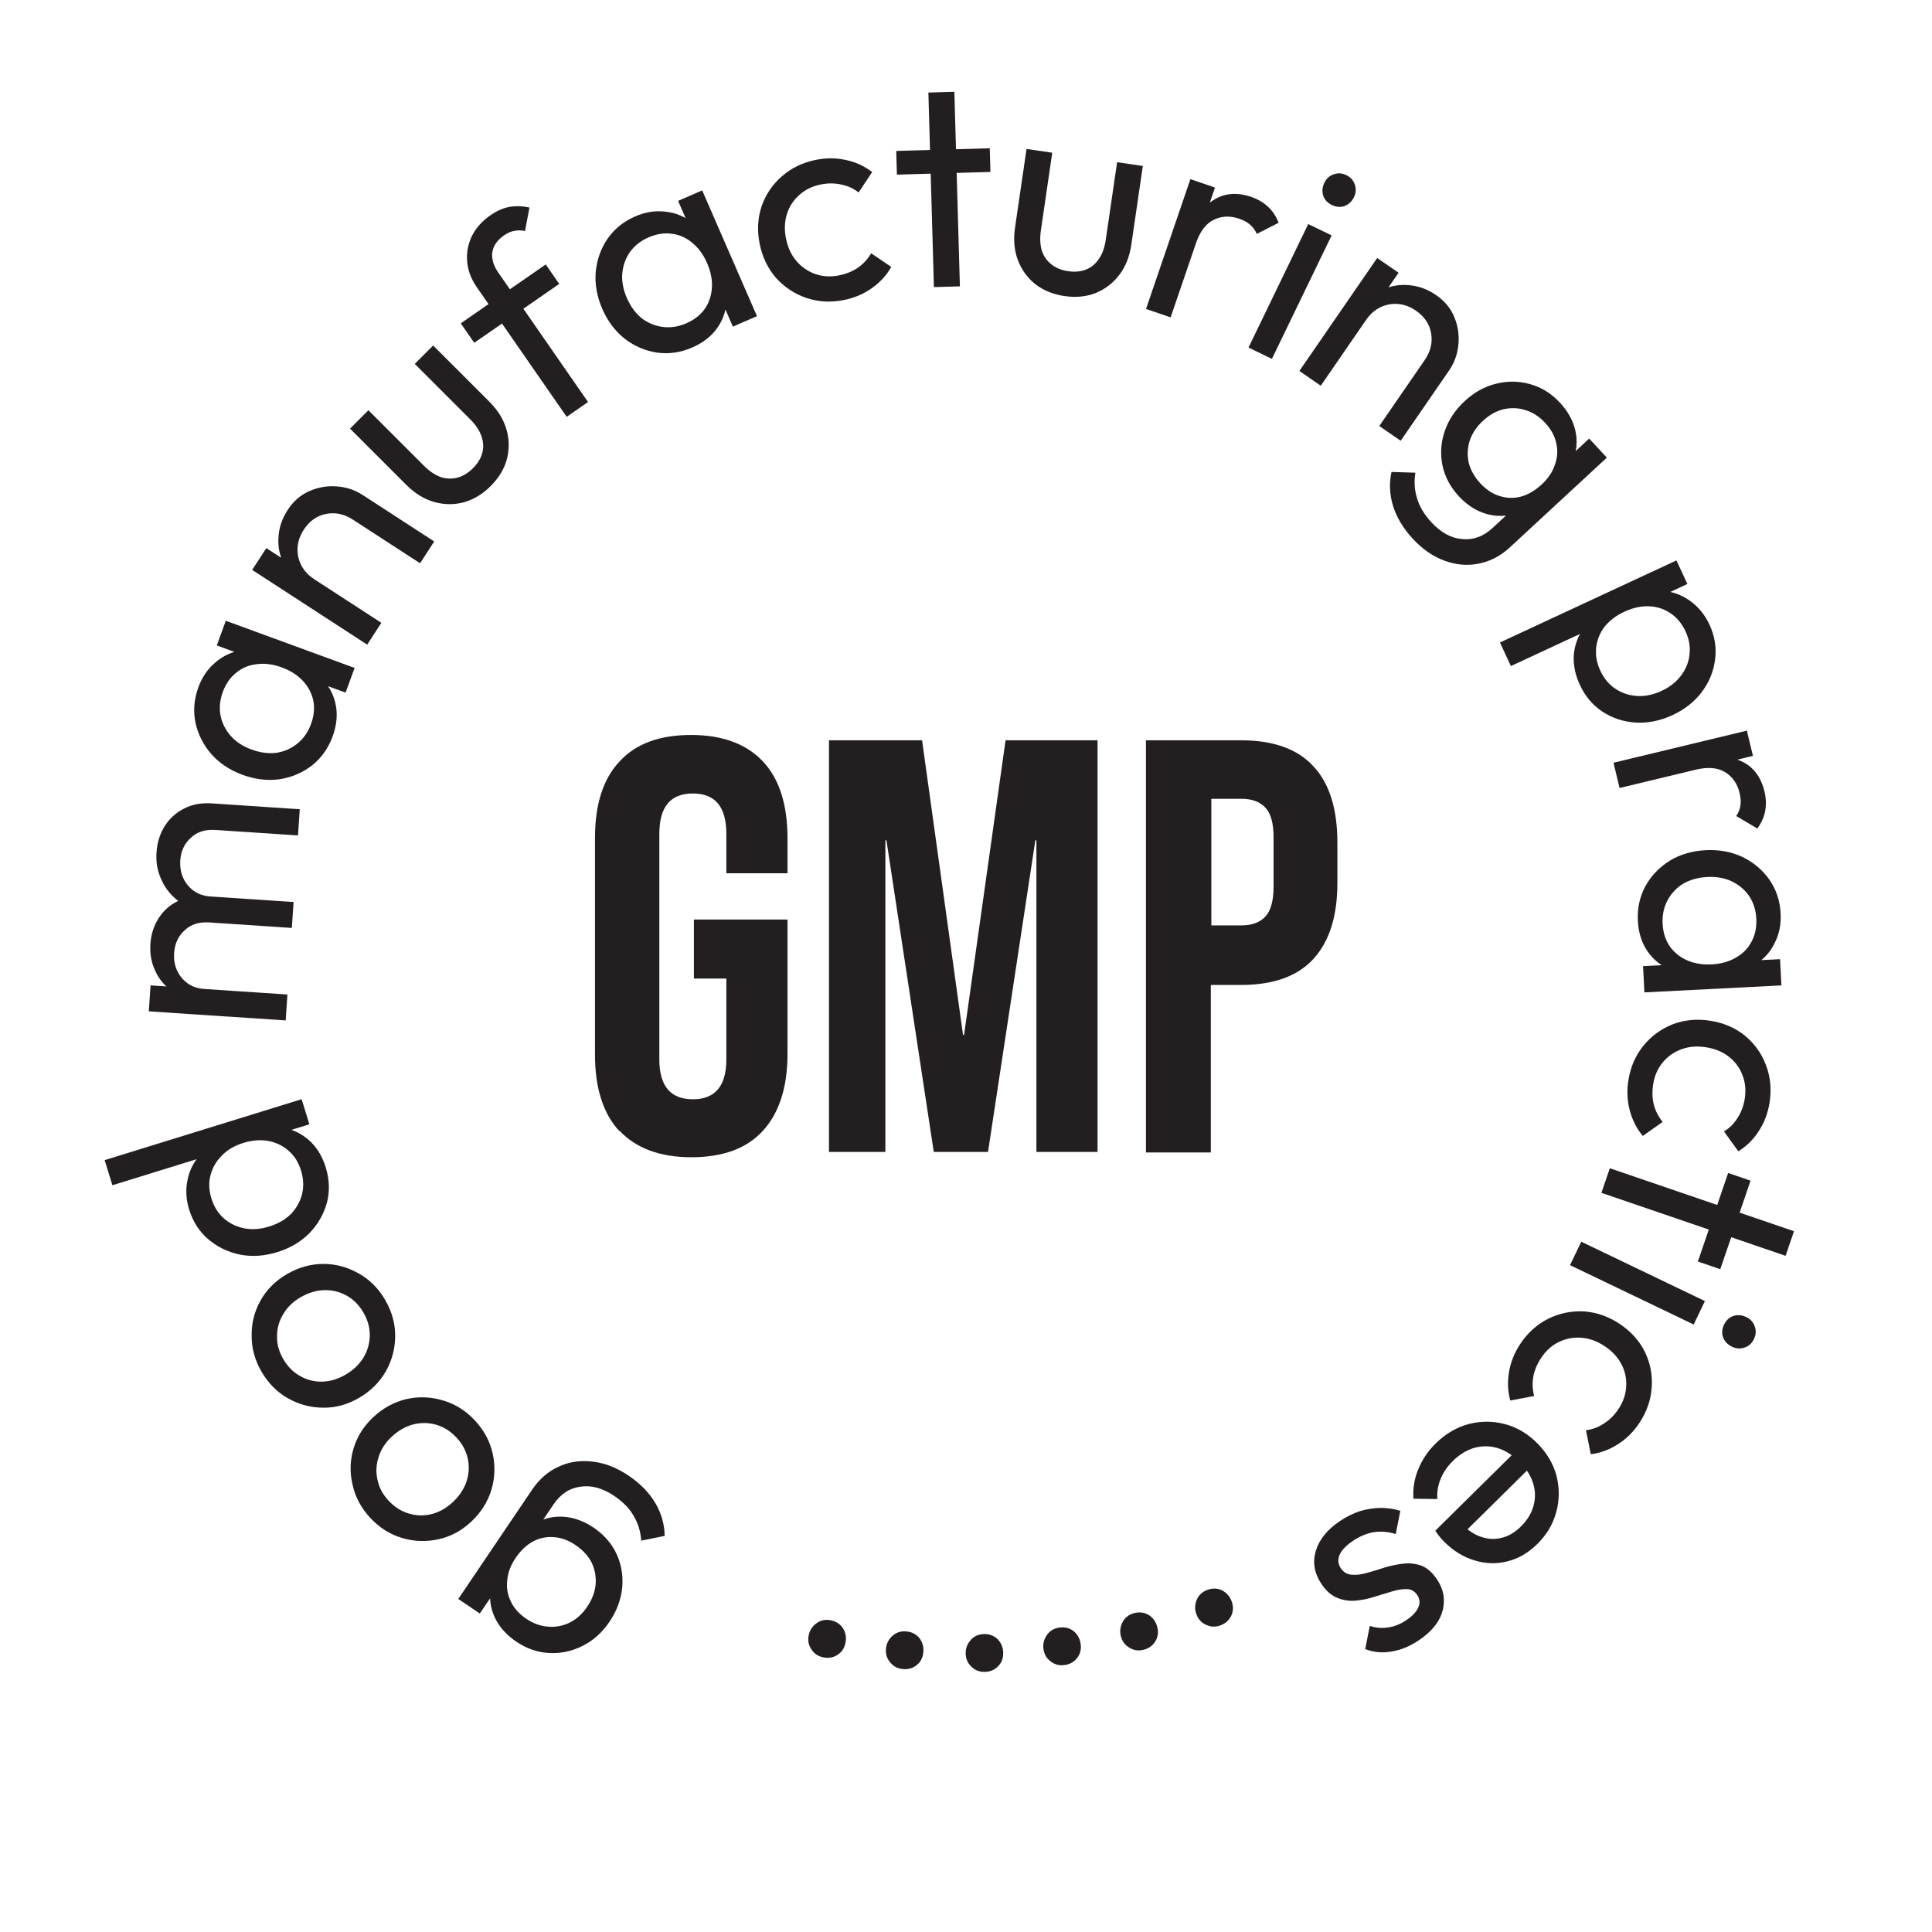
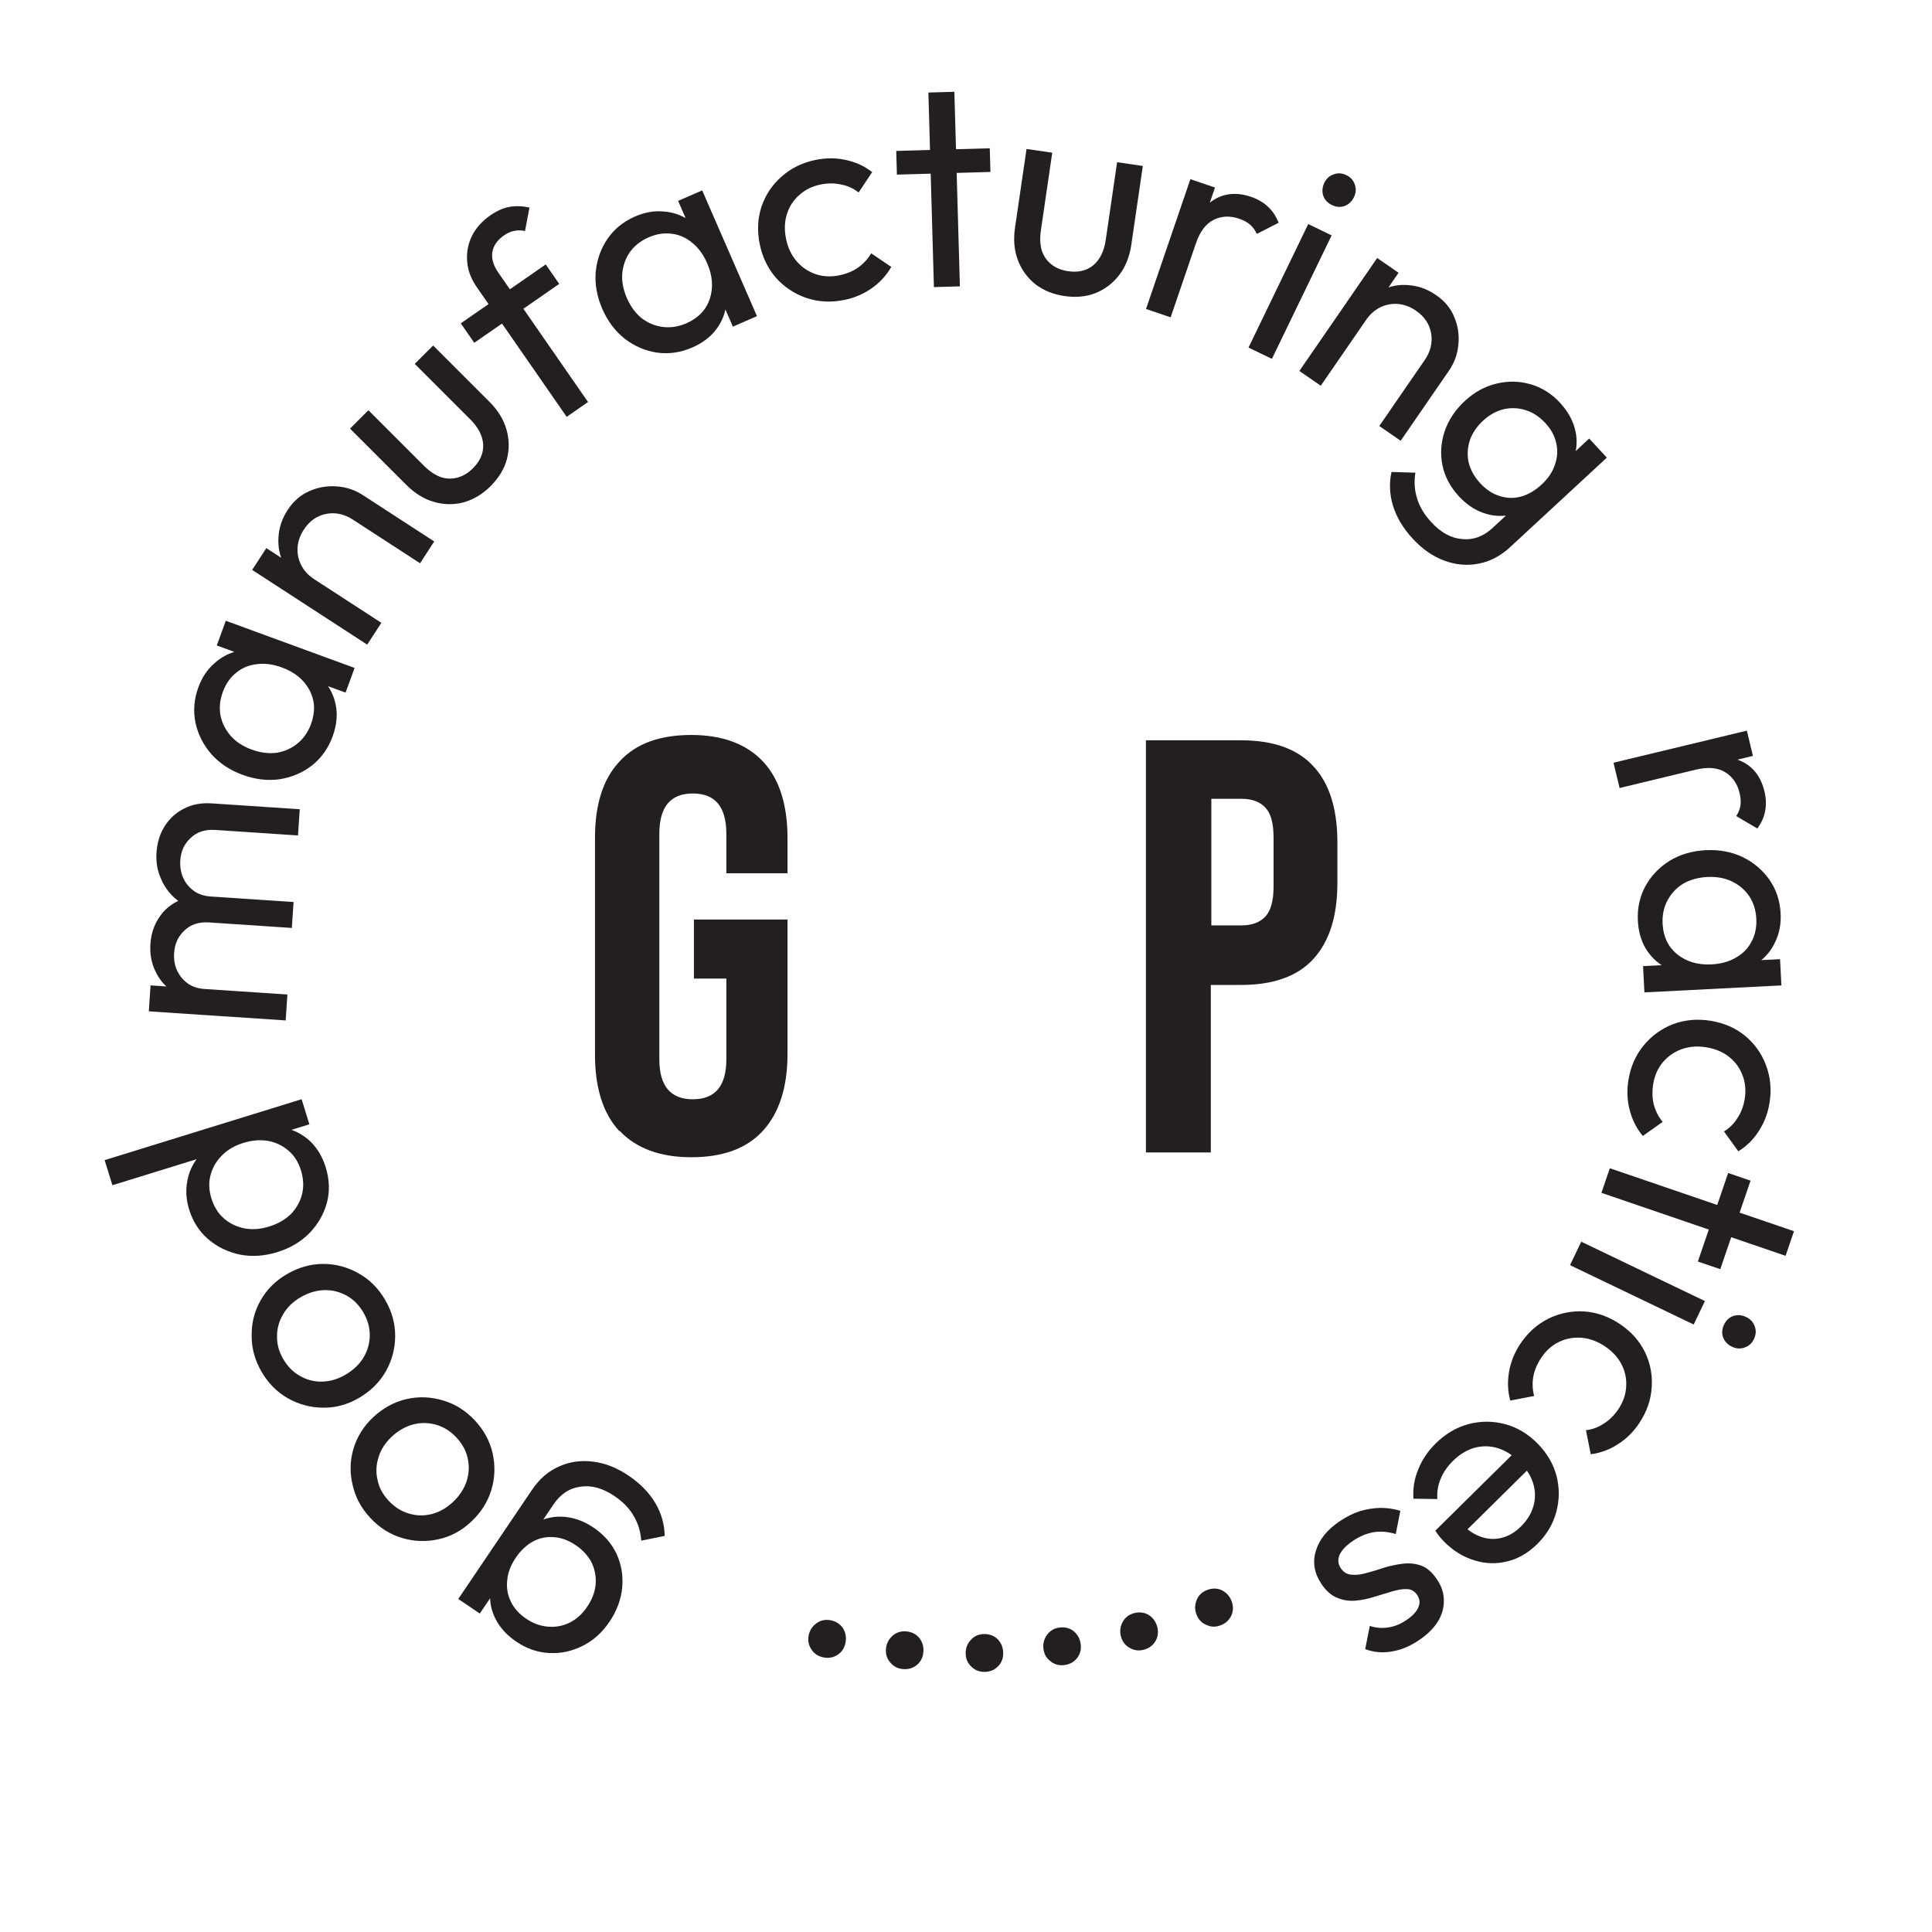
<svg xmlns="http://www.w3.org/2000/svg" fill="none" viewBox="0 0 183 183" height="183" width="183">
  <path fill="#231F20" d="M58.675 107.146C57.113 105.484 56.357 103.015 56.357 99.892V79.39C56.357 76.216 57.113 73.798 58.675 72.136C60.236 70.423 62.503 69.617 65.475 69.617C68.447 69.617 70.714 70.474 72.275 72.136C73.837 73.798 74.593 76.267 74.593 79.39V82.715H68.8V78.987C68.8 76.418 67.742 75.159 65.626 75.159C63.51 75.159 62.453 76.418 62.453 78.987V100.346C62.453 102.864 63.51 104.124 65.626 104.124C67.742 104.124 68.8 102.864 68.8 100.346V92.689H65.727V87.097H74.593V99.842C74.593 103.015 73.787 105.433 72.275 107.096C70.714 108.808 68.447 109.614 65.475 109.614C62.503 109.614 60.236 108.758 58.675 107.096V107.146Z" />
-   <path fill="#231F20" d="M78.574 70.122H87.339L91.218 98.029H91.318L95.247 70.122H103.962V109.111H98.169V79.592H98.068L93.585 109.111H88.447L83.964 79.592H83.863V109.111H78.523V70.122H78.574Z" />
  <path fill="#231F20" d="M108.543 70.122H117.56C120.583 70.122 122.9 70.927 124.411 72.59C125.922 74.202 126.678 76.62 126.678 79.793V83.622C126.678 86.795 125.922 89.163 124.411 90.825C122.9 92.488 120.583 93.294 117.56 93.294H114.689V109.162H108.543V70.172V70.122ZM117.61 87.652C118.618 87.652 119.373 87.35 119.877 86.795C120.381 86.241 120.633 85.284 120.633 83.975V79.34C120.633 77.98 120.381 77.073 119.877 76.519C119.373 75.965 118.618 75.663 117.61 75.663H114.739V87.652H117.61Z" />
  <path fill="#231F20" d="M59.548 139.779C60.651 140.525 61.495 141.392 62.081 142.382C62.652 143.361 62.944 144.395 62.958 145.483L60.739 145.932C60.679 145.077 60.444 144.301 60.033 143.606C59.633 142.895 59.017 142.259 58.186 141.698C57.083 140.953 56.015 140.661 54.982 140.821C53.944 140.956 53.094 141.515 52.431 142.497L50.624 145.172L48.623 147.352L47.362 150L45.448 152.833L43.408 151.455L50.391 141.119C51.085 140.092 51.934 139.356 52.938 138.912C53.927 138.458 55 138.303 56.157 138.446C57.3 138.58 58.43 139.024 59.548 139.779ZM56.225 144.698C57.208 145.361 57.933 146.193 58.403 147.192C58.857 148.181 59.035 149.237 58.937 150.359C58.829 151.496 58.428 152.579 57.734 153.606C57.04 154.634 56.196 155.395 55.201 155.889C54.197 156.399 53.151 156.628 52.064 156.576C50.951 156.529 49.904 156.173 48.922 155.51C48.076 154.938 47.44 154.267 47.015 153.495C46.59 152.724 46.392 151.908 46.423 151.049C46.428 150.194 46.686 149.356 47.197 148.535L49.126 145.679C49.702 144.924 50.391 144.377 51.192 144.038C51.968 143.703 52.793 143.59 53.667 143.696C54.542 143.803 55.394 144.137 56.225 144.698ZM54.516 146.349C53.851 145.9 53.172 145.65 52.48 145.601C51.772 145.541 51.109 145.676 50.49 146.006C49.86 146.351 49.311 146.871 48.841 147.566C48.372 148.261 48.107 148.963 48.047 149.67C47.962 150.383 48.072 151.051 48.376 151.675C48.671 152.314 49.158 152.863 49.838 153.323C50.518 153.782 51.217 154.034 51.935 154.079C52.643 154.139 53.326 154.007 53.986 153.682C54.62 153.362 55.167 152.862 55.626 152.182C56.085 151.502 56.35 150.801 56.42 150.078C56.475 149.345 56.348 148.654 56.038 148.005C55.703 147.36 55.196 146.808 54.516 146.349Z" />
  <path fill="#231F20" d="M44.973 134.537C45.844 135.47 46.408 136.515 46.665 137.673C46.922 138.83 46.883 139.977 46.547 141.113C46.198 142.263 45.557 143.273 44.624 144.144C43.705 145.003 42.673 145.554 41.529 145.799C40.372 146.056 39.225 146.017 38.089 145.681C36.952 145.346 35.948 144.711 35.077 143.779C34.218 142.859 33.66 141.821 33.403 140.663C33.12 139.506 33.146 138.358 33.482 137.221C33.818 136.085 34.445 135.087 35.365 134.228C36.298 133.357 37.349 132.786 38.52 132.517C39.677 132.26 40.83 132.306 41.979 132.655C43.116 132.99 44.114 133.618 44.973 134.537ZM43.233 136.162C42.673 135.562 42.035 135.159 41.32 134.954C40.605 134.749 39.882 134.737 39.154 134.919C38.412 135.113 37.727 135.502 37.101 136.087C36.488 136.66 36.072 137.31 35.854 138.038C35.623 138.753 35.592 139.468 35.761 140.183C35.904 140.897 36.256 141.555 36.816 142.154C37.376 142.754 38.014 143.157 38.729 143.362C39.431 143.579 40.147 143.597 40.876 143.416C41.604 143.234 42.275 142.857 42.888 142.285C43.515 141.7 43.95 141.044 44.194 140.317C44.425 139.602 44.463 138.881 44.307 138.153C44.151 137.425 43.793 136.761 43.233 136.162Z" />
  <path fill="#231F20" d="M36.475 123.117C37.118 124.22 37.437 125.364 37.431 126.549C37.426 127.734 37.134 128.844 36.555 129.878C35.96 130.922 35.111 131.765 34.008 132.408C32.922 133.042 31.793 133.351 30.624 133.337C29.439 133.331 28.329 133.039 27.294 132.46C26.26 131.881 25.422 131.041 24.778 129.938C24.145 128.851 23.83 127.715 23.836 126.53C23.816 125.338 24.096 124.225 24.675 123.19C25.254 122.156 26.087 121.322 27.174 120.688C28.276 120.045 29.428 119.722 30.629 119.718C31.815 119.723 32.929 120.023 33.972 120.618C35.007 121.197 35.841 122.03 36.475 123.117ZM34.419 124.316C34.005 123.607 33.473 123.073 32.82 122.715C32.168 122.356 31.466 122.185 30.716 122.201C29.949 122.226 29.196 122.454 28.455 122.886C27.731 123.308 27.181 123.85 26.807 124.512C26.424 125.158 26.235 125.848 26.242 126.583C26.223 127.311 26.421 128.03 26.834 128.739C27.247 129.448 27.78 129.982 28.433 130.34C29.069 130.708 29.763 130.884 30.514 130.868C31.265 130.852 32.002 130.633 32.727 130.21C33.467 129.779 34.037 129.235 34.436 128.58C34.819 127.935 35.016 127.24 35.025 126.495C35.034 125.751 34.832 125.025 34.419 124.316Z" />
  <path fill="#231F20" d="M30.852 110.569C31.208 111.719 31.247 112.833 30.97 113.911C30.675 114.995 30.123 115.958 29.315 116.799C28.501 117.624 27.484 118.225 26.265 118.602C25.045 118.979 23.867 119.057 22.73 118.837C21.587 118.598 20.588 118.115 19.733 117.387C18.878 116.659 18.273 115.72 17.917 114.571C17.631 113.647 17.573 112.749 17.742 111.876C17.893 111.008 18.247 110.24 18.804 109.572C19.338 108.891 20.05 108.385 20.94 108.052L24.676 106.896C25.581 106.674 26.452 106.681 27.289 106.918C28.126 107.156 28.86 107.587 29.493 108.212C30.108 108.843 30.561 109.628 30.852 110.569ZM28.509 110.864C28.267 110.08 27.874 109.457 27.33 108.996C26.781 108.516 26.142 108.208 25.412 108.071C24.665 107.94 23.882 108.001 23.064 108.254C22.21 108.518 21.523 108.921 21.004 109.464C20.479 109.989 20.126 110.604 19.943 111.31C19.755 111.998 19.782 112.734 20.025 113.518C20.267 114.301 20.663 114.933 21.212 115.412C21.761 115.891 22.412 116.205 23.164 116.354C23.894 116.491 24.668 116.433 25.487 116.18C26.323 115.921 27.012 115.527 27.555 114.996C28.074 114.454 28.425 113.83 28.607 113.124C28.785 112.401 28.752 111.648 28.509 110.864ZM28.57 104.117L29.305 106.495L25.96 107.53L22.792 108.023L19.924 109.397L10.648 112.267L9.912 109.889L28.57 104.117Z" />
  <path fill="#231F20" d="M27.06 96.656L14.096 95.793L14.26 93.337L27.224 94.2L27.06 96.656ZM27.644 87.895L19.811 87.374C18.846 87.309 18.071 87.559 17.485 88.124C16.883 88.668 16.552 89.386 16.492 90.278C16.452 90.878 16.544 91.424 16.767 91.914C16.99 92.404 17.32 92.809 17.755 93.131C18.191 93.452 18.727 93.634 19.364 93.677L18.805 94.654C17.823 94.588 16.981 94.322 16.281 93.855C15.583 93.37 15.058 92.741 14.707 91.968C14.338 91.195 14.185 90.344 14.247 89.416C14.307 88.506 14.562 87.7 15.011 86.999C15.461 86.28 16.064 85.735 16.819 85.365C17.576 84.977 18.455 84.816 19.456 84.883L27.807 85.439L27.644 87.895ZM28.227 79.134L20.394 78.613C19.43 78.549 18.655 78.799 18.069 79.363C17.466 79.907 17.136 80.616 17.077 81.49C17.037 82.09 17.128 82.644 17.351 83.153C17.574 83.643 17.903 84.048 18.338 84.37C18.774 84.691 19.31 84.873 19.947 84.916L19.363 86.275C18.366 86.154 17.528 85.833 16.85 85.312C16.155 84.773 15.633 84.107 15.284 83.317C14.916 82.525 14.762 81.674 14.823 80.764C14.886 79.818 15.143 78.985 15.592 78.266C16.042 77.546 16.646 76.993 17.403 76.604C18.161 76.198 19.049 76.029 20.068 76.097L28.393 76.651L28.227 79.134Z" />
  <path fill="#231F20" d="M31.504 69.757C31.097 70.87 30.453 71.78 29.573 72.487C28.675 73.188 27.65 73.628 26.497 73.808C25.35 73.97 24.177 73.832 22.978 73.393C21.779 72.954 20.795 72.303 20.024 71.438C19.259 70.556 18.758 69.566 18.518 68.469C18.286 67.354 18.376 66.232 18.79 65.102C19.128 64.177 19.626 63.427 20.284 62.852C20.93 62.254 21.677 61.858 22.525 61.663C23.356 61.462 24.226 61.499 25.135 61.774L28.808 63.119C29.663 63.49 30.351 64.024 30.873 64.72C31.401 65.399 31.727 66.178 31.851 67.059C31.965 67.916 31.849 68.815 31.504 69.757ZM29.462 68.573C29.882 67.425 29.835 66.359 29.322 65.375C28.791 64.385 27.918 63.667 26.702 63.222C25.863 62.915 25.076 62.811 24.34 62.91C23.594 62.987 22.943 63.253 22.387 63.71C21.814 64.161 21.387 64.771 21.105 65.542C20.823 66.312 20.752 67.063 20.892 67.794C21.038 68.508 21.366 69.152 21.874 69.727C22.371 70.278 23.022 70.701 23.827 70.995C24.649 71.296 25.436 71.4 26.189 71.306C26.931 71.19 27.591 70.898 28.17 70.43C28.749 69.962 29.18 69.343 29.462 68.573ZM32.733 65.605L29.446 64.401L26.626 62.873L23.512 62.229L20.533 61.138L21.389 58.8L33.589 63.267L32.733 65.605Z" />
  <path fill="#231F20" d="M39.788 53.352L33.434 49.225C32.609 48.688 31.759 48.506 30.886 48.678C30.013 48.851 29.309 49.35 28.772 50.175C28.415 50.726 28.219 51.295 28.186 51.882C28.152 52.469 28.27 53.024 28.539 53.547C28.808 54.07 29.218 54.51 29.769 54.867L28.736 55.403C27.91 54.867 27.295 54.206 26.891 53.422C26.487 52.638 26.316 51.798 26.376 50.902C26.421 49.996 26.711 49.13 27.248 48.304C27.784 47.479 28.463 46.886 29.283 46.528C30.113 46.154 30.984 46.002 31.895 46.072C32.791 46.132 33.614 46.405 34.363 46.892L41.129 51.288L39.788 53.352ZM34.781 61.06L23.886 53.981L25.227 51.917L36.122 58.995L34.781 61.06Z" />
  <path fill="#231F20" d="M46.464 46.051C45.716 46.8 44.871 47.309 43.93 47.58C42.989 47.825 42.048 47.812 41.106 47.542C40.165 47.271 39.294 46.736 38.495 45.937L33.156 40.599L34.896 38.858L40.158 44.118C40.661 44.621 41.183 44.976 41.725 45.182C42.266 45.362 42.801 45.382 43.33 45.24C43.859 45.098 44.349 44.801 44.8 44.35C45.483 43.666 45.806 42.918 45.767 42.106C45.715 41.281 45.309 40.488 44.548 39.727L39.286 34.467L41.026 32.726L46.366 38.063C47.165 38.863 47.7 39.733 47.971 40.674C48.242 41.615 48.255 42.557 48.011 43.498C47.766 44.414 47.25 45.265 46.464 46.051Z" />
  <path fill="#231F20" d="M53.676 39.482L45.167 27.208C44.617 26.414 44.311 25.605 44.251 24.781C44.18 23.943 44.325 23.144 44.685 22.383C45.061 21.613 45.653 20.947 46.462 20.386C47.077 19.96 47.681 19.696 48.276 19.594C48.872 19.492 49.497 19.514 50.152 19.659L49.729 21.882C49.389 21.807 49.063 21.801 48.75 21.862C48.427 21.908 48.093 22.051 47.749 22.29C47.104 22.736 46.732 23.272 46.632 23.896C46.547 24.509 46.733 25.146 47.19 25.805L55.699 38.08L53.676 39.482ZM44.921 32.471L43.644 30.627L51.691 25.048L52.969 26.892L44.921 32.471Z" />
  <path fill="#231F20" d="M65.567 32.916C64.48 33.39 63.377 33.552 62.258 33.403C61.131 33.237 60.105 32.799 59.179 32.089C58.27 31.371 57.56 30.427 57.05 29.257C56.541 28.087 56.332 26.924 56.426 25.77C56.536 24.608 56.906 23.561 57.535 22.631C58.181 21.693 59.055 20.984 60.159 20.503C61.062 20.11 61.948 19.953 62.818 20.031C63.697 20.086 64.499 20.353 65.225 20.832C65.944 21.295 66.518 21.95 66.947 22.797L68.509 26.384C68.83 27.258 68.919 28.124 68.776 28.982C68.649 29.833 68.31 30.607 67.759 31.305C67.217 31.979 66.486 32.516 65.567 32.916ZM65.014 30.621C66.134 30.133 66.873 29.364 67.231 28.313C67.581 27.245 67.498 26.118 66.981 24.931C66.624 24.112 66.156 23.47 65.576 23.007C65.005 22.519 64.363 22.232 63.649 22.145C62.928 22.042 62.191 22.154 61.438 22.482C60.686 22.81 60.094 23.277 59.662 23.883C59.246 24.481 59.006 25.163 58.941 25.927C58.886 26.667 59.029 27.43 59.371 28.216C59.721 29.018 60.189 29.66 60.777 30.14C61.373 30.596 62.04 30.872 62.779 30.968C63.517 31.064 64.262 30.949 65.014 30.621ZM69.419 30.94L68.021 27.73L67.18 24.635L65.498 21.937L64.23 19.028L66.512 18.034L71.701 29.945L69.419 30.94Z" />
  <path fill="#231F20" d="M79.947 28.416C78.696 28.668 77.501 28.602 76.364 28.217C75.244 27.829 74.288 27.193 73.496 26.311C72.719 25.407 72.206 24.339 71.958 23.105C71.706 21.854 71.765 20.67 72.135 19.554C72.523 18.434 73.16 17.487 74.046 16.713C74.946 15.918 76.022 15.395 77.273 15.143C78.257 14.944 79.206 14.948 80.122 15.155C81.034 15.343 81.864 15.724 82.613 16.299L81.328 18.232C80.841 17.847 80.288 17.595 79.669 17.478C79.065 17.339 78.423 17.338 77.743 17.475C76.939 17.637 76.262 17.969 75.712 18.471C75.158 18.954 74.767 19.554 74.539 20.269C74.311 20.985 74.282 21.763 74.451 22.603C74.621 23.443 74.949 24.149 75.436 24.721C75.923 25.292 76.517 25.703 77.219 25.952C77.92 26.201 78.673 26.245 79.477 26.083C80.157 25.946 80.75 25.706 81.257 25.361C81.779 24.996 82.198 24.539 82.516 23.992L84.422 25.282C83.969 26.08 83.351 26.753 82.569 27.302C81.804 27.846 80.93 28.218 79.947 28.416Z" />
  <path fill="#231F20" d="M88.461 27.194L87.937 8.765L90.397 8.695L90.922 27.124L88.461 27.194ZM84.956 16.54L84.892 14.297L93.751 14.045L93.815 16.287L84.956 16.54Z" />
  <path fill="#231F20" d="M100.808 28.04C99.762 27.887 98.849 27.514 98.069 26.921C97.31 26.312 96.758 25.549 96.413 24.633C96.068 23.716 95.978 22.698 96.141 21.58L97.234 14.11L99.669 14.466L98.593 21.828C98.49 22.531 98.517 23.162 98.675 23.72C98.854 24.262 99.158 24.702 99.588 25.042C100.017 25.381 100.548 25.597 101.179 25.689C102.136 25.829 102.928 25.641 103.557 25.125C104.188 24.59 104.581 23.791 104.737 22.726L105.813 15.364L108.249 15.721L107.157 23.191C106.993 24.309 106.615 25.258 106.021 26.038C105.428 26.817 104.681 27.39 103.78 27.756C102.899 28.106 101.909 28.201 100.808 28.04Z" />
  <path fill="#231F20" d="M108.552 29.265L112.754 16.97L115.084 17.766L110.882 30.061L108.552 29.265ZM113.279 23.047L112.532 22.358C113.068 20.787 113.858 19.66 114.901 18.976C115.945 18.292 117.148 18.183 118.511 18.649C119.132 18.861 119.655 19.165 120.078 19.56C120.508 19.938 120.853 20.451 121.113 21.099L119.047 22.156C118.882 21.791 118.665 21.496 118.396 21.269C118.127 21.042 117.785 20.858 117.371 20.716C116.508 20.421 115.706 20.456 114.965 20.819C114.224 21.182 113.662 21.925 113.279 23.047Z" />
  <path fill="#231F20" d="M118.26 32.92L123.916 21.224L126.133 22.296L120.476 33.992L118.26 32.92ZM126.156 19.42C125.746 19.222 125.473 18.928 125.337 18.538C125.209 18.132 125.245 17.724 125.443 17.313C125.634 16.919 125.924 16.654 126.313 16.519C126.711 16.367 127.115 16.39 127.526 16.588C127.936 16.787 128.205 17.089 128.333 17.495C128.468 17.885 128.441 18.277 128.25 18.671C128.052 19.081 127.754 19.363 127.356 19.515C126.966 19.65 126.566 19.619 126.156 19.42Z" />
  <path fill="#231F20" d="M130.646 40.353L134.944 34.113C135.502 33.302 135.707 32.458 135.559 31.581C135.41 30.703 134.93 29.985 134.119 29.427C133.579 29.055 133.016 28.844 132.43 28.794C131.844 28.745 131.286 28.848 130.756 29.103C130.226 29.358 129.775 29.756 129.402 30.296L128.895 29.249C129.453 28.438 130.13 27.841 130.925 27.459C131.72 27.076 132.564 26.927 133.458 27.012C134.362 27.081 135.22 27.395 136.031 27.954C136.842 28.512 137.416 29.206 137.752 30.036C138.104 30.876 138.232 31.75 138.137 32.659C138.053 33.553 137.757 34.368 137.25 35.104L132.673 41.749L130.646 40.353ZM123.077 35.139L130.447 24.439L132.474 25.836L125.104 36.536L123.077 35.139Z" />
  <path fill="#231F20" d="M133.824 51.035C132.92 50.059 132.296 49.021 131.951 47.924C131.619 46.84 131.57 45.767 131.805 44.705L134.067 44.773C133.931 45.62 133.983 46.428 134.224 47.199C134.452 47.982 134.907 48.742 135.588 49.478C136.492 50.455 137.465 50.983 138.507 51.062C139.548 51.167 140.504 50.817 141.374 50.012L143.743 47.82L146.188 46.153L148.019 43.863L150.529 41.541L152.201 43.347L143.046 51.819C142.136 52.661 141.141 53.184 140.062 53.387C138.996 53.604 137.916 53.51 136.821 53.107C135.74 52.716 134.741 52.026 133.824 51.035ZM138.181 47.004C137.376 46.134 136.859 45.159 136.629 44.079C136.413 43.013 136.48 41.944 136.831 40.874C137.196 39.791 137.833 38.829 138.743 37.987C139.653 37.144 140.649 36.596 141.73 36.341C142.824 36.074 143.894 36.089 144.941 36.388C146.013 36.688 146.952 37.273 147.757 38.142C148.451 38.892 148.916 39.691 149.155 40.539C149.393 41.387 149.399 42.226 149.173 43.056C148.973 43.887 148.531 44.644 147.846 45.327L145.317 47.668C144.584 48.272 143.788 48.647 142.931 48.795C142.099 48.943 141.27 48.866 140.443 48.563C139.616 48.26 138.862 47.74 138.181 47.004ZM140.222 45.786C140.766 46.375 141.37 46.773 142.033 46.979C142.709 47.199 143.386 47.219 144.064 47.039C144.755 46.846 145.408 46.465 146.024 45.895C146.64 45.325 147.058 44.703 147.277 44.028C147.523 43.353 147.568 42.677 147.414 42C147.273 41.311 146.924 40.665 146.366 40.063C145.809 39.461 145.186 39.056 144.497 38.848C143.822 38.629 143.126 38.602 142.41 38.767C141.72 38.934 141.073 39.296 140.471 39.854C139.869 40.411 139.451 41.034 139.218 41.721C138.997 42.423 138.963 43.124 139.117 43.827C139.296 44.531 139.664 45.184 140.222 45.786Z" />
-   <path fill="#231F20" d="M149.647 64.878C149.232 63.985 149.037 63.09 149.062 62.194C149.112 61.306 149.367 60.493 149.829 59.756C150.29 59.018 150.931 58.428 151.751 57.987L155.298 56.337C156.181 55.987 157.045 55.877 157.89 56.007C158.759 56.146 159.54 56.486 160.235 57.028C160.953 57.579 161.517 58.292 161.924 59.169C162.424 60.243 162.601 61.338 162.455 62.451C162.317 63.581 161.9 64.61 161.205 65.536C160.51 66.463 159.583 67.195 158.426 67.734C157.268 68.272 156.111 68.508 154.955 68.443C153.798 68.377 152.743 68.033 151.79 67.411C150.861 66.797 150.147 65.953 149.647 64.878ZM142.076 60.857L158.793 53.083L159.831 55.316L156.73 56.757L153.682 57.662L151.001 59.422L143.114 63.09L142.076 60.857ZM151.582 63.526C151.928 64.27 152.405 64.842 153.014 65.243C153.623 65.644 154.302 65.871 155.051 65.925C155.816 65.971 156.596 65.809 157.39 65.44C158.167 65.079 158.784 64.591 159.242 63.975C159.7 63.36 159.964 62.695 160.033 61.979C160.119 61.255 159.993 60.529 159.654 59.802C159.308 59.058 158.831 58.485 158.222 58.085C157.63 57.676 156.955 57.457 156.197 57.428C155.439 57.398 154.664 57.568 153.87 57.937C153.093 58.298 152.468 58.77 151.994 59.352C151.545 59.943 151.278 60.6 151.192 61.324C151.114 62.064 151.244 62.798 151.582 63.526Z" />
  <path fill="#231F20" d="M152.832 72.247L165.464 69.207L166.04 71.6L153.408 74.64L152.832 72.247ZM160.615 72.906L160.796 71.906C162.409 71.518 163.784 71.581 164.921 72.095C166.058 72.609 166.794 73.567 167.131 74.967C167.285 75.605 167.308 76.209 167.202 76.779C167.113 77.344 166.864 77.91 166.457 78.477L164.457 77.299C164.677 76.965 164.81 76.623 164.858 76.274C164.905 75.925 164.877 75.538 164.775 75.112C164.562 74.226 164.103 73.567 163.399 73.136C162.695 72.706 161.767 72.629 160.615 72.906Z" />
  <path fill="#231F20" d="M155.14 87.211C155.079 86.027 155.316 84.938 155.85 83.943C156.402 82.947 157.173 82.141 158.165 81.524C159.157 80.926 160.29 80.595 161.565 80.53C162.84 80.465 164.001 80.68 165.049 81.174C166.097 81.687 166.946 82.402 167.595 83.318C168.245 84.253 168.601 85.321 168.662 86.523C168.712 87.507 168.547 88.392 168.167 89.178C167.806 89.981 167.274 90.638 166.569 91.149C165.883 91.658 165.068 91.965 164.123 92.067L160.217 92.266C159.285 92.258 158.443 92.037 157.691 91.6C156.939 91.182 156.334 90.592 155.875 89.83C155.436 89.085 155.191 88.212 155.14 87.211ZM157.483 87.502C157.545 88.723 158.004 89.685 158.862 90.39C159.737 91.094 160.822 91.413 162.115 91.348C163.007 91.302 163.773 91.09 164.411 90.711C165.068 90.349 165.563 89.849 165.895 89.211C166.246 88.572 166.401 87.843 166.359 87.024C166.318 86.204 166.09 85.486 165.675 84.868C165.261 84.268 164.708 83.803 164.015 83.473C163.342 83.16 162.577 83.026 161.721 83.069C160.847 83.114 160.082 83.326 159.426 83.706C158.789 84.104 158.295 84.631 157.945 85.288C157.595 85.945 157.441 86.683 157.483 87.502ZM155.632 91.513L159.129 91.335L162.321 91.639L165.439 91.014L168.608 90.853L168.735 93.339L155.759 93.999L155.632 91.513Z" />
  <path fill="#231F20" d="M154.244 102.308C154.446 101.048 154.927 99.952 155.687 99.022C156.443 98.109 157.373 97.437 158.477 97.005C159.596 96.594 160.776 96.488 162.019 96.688C163.279 96.891 164.367 97.361 165.282 98.1C166.195 98.856 166.858 99.785 167.272 100.886C167.701 102.007 167.814 103.198 167.611 104.459C167.452 105.449 167.115 106.337 166.601 107.122C166.105 107.91 165.456 108.554 164.656 109.053L163.296 107.172C163.828 106.851 164.257 106.422 164.584 105.883C164.926 105.366 165.152 104.765 165.262 104.081C165.392 103.27 165.319 102.52 165.042 101.829C164.784 101.141 164.359 100.565 163.769 100.1C163.179 99.636 162.461 99.336 161.614 99.2C160.768 99.063 159.992 99.123 159.286 99.379C158.58 99.635 157.987 100.047 157.508 100.617C157.028 101.186 156.723 101.876 156.593 102.686C156.483 103.37 156.5 104.01 156.644 104.606C156.804 105.222 157.084 105.776 157.486 106.265L155.609 107.598C155.02 106.893 154.606 106.079 154.367 105.154C154.126 104.247 154.084 103.298 154.244 102.308Z" />
  <path fill="#231F20" d="M152.484 110.657L169.928 116.622L169.132 118.952L151.687 112.986L152.484 110.657ZM163.691 111.107L165.813 111.833L162.946 120.218L160.823 119.493L163.691 111.107Z" />
  <path fill="#231F20" d="M149.778 117.615L161.491 123.238L160.426 125.457L148.713 119.835L149.778 117.615ZM163.301 125.472C163.498 125.061 163.792 124.787 164.181 124.65C164.587 124.521 164.995 124.555 165.406 124.753C165.801 124.942 166.066 125.231 166.203 125.621C166.356 126.018 166.334 126.422 166.137 126.833C165.94 127.244 165.638 127.514 165.233 127.643C164.843 127.779 164.451 127.753 164.057 127.564C163.646 127.366 163.364 127.069 163.21 126.672C163.074 126.283 163.104 125.883 163.301 125.472Z" />
  <path fill="#231F20" d="M144.011 127.282C144.719 126.22 145.612 125.423 146.689 124.892C147.756 124.377 148.882 124.152 150.065 124.218C151.254 124.309 152.371 124.704 153.418 125.402C154.48 126.11 155.274 126.99 155.8 128.042C156.316 129.11 156.533 130.23 156.452 131.403C156.376 132.602 155.983 133.732 155.275 134.794C154.719 135.629 154.043 136.296 153.249 136.797C152.47 137.307 151.613 137.623 150.677 137.744L150.223 135.468C150.84 135.398 151.409 135.185 151.93 134.831C152.456 134.503 152.911 134.05 153.295 133.474C153.751 132.791 153.996 132.078 154.032 131.335C154.082 130.601 153.936 129.901 153.592 129.233C153.248 128.565 152.72 127.994 152.007 127.518C151.294 127.043 150.563 126.775 149.814 126.714C149.066 126.653 148.355 126.782 147.683 127.1C147.01 127.419 146.446 127.919 145.991 128.602C145.606 129.179 145.356 129.768 145.239 130.37C145.128 130.997 145.153 131.616 145.315 132.228L143.054 132.66C142.811 131.775 142.774 130.862 142.941 129.922C143.098 128.996 143.454 128.116 144.011 127.282Z" />
  <path fill="#231F20" d="M135.984 136.729C136.905 135.819 137.941 135.206 139.09 134.891C140.253 134.589 141.407 134.589 142.552 134.893C143.698 135.196 144.726 135.809 145.636 136.73C146.533 137.638 147.133 138.66 147.435 139.797C147.725 140.946 147.718 142.081 147.415 143.201C147.111 144.347 146.512 145.362 145.616 146.246C144.76 147.092 143.816 147.64 142.782 147.892C141.736 148.156 140.692 148.124 139.65 147.795C138.594 147.48 137.637 146.887 136.779 146.018C136.65 145.888 136.516 145.739 136.375 145.571C136.247 145.415 136.106 145.221 135.953 144.988L143.756 137.279L145.198 138.739L138.329 145.524L138.414 144.326C139.029 144.948 139.658 145.365 140.302 145.575C140.958 145.798 141.602 145.828 142.235 145.664C142.881 145.514 143.489 145.156 144.06 144.592C144.657 144.003 145.054 143.354 145.252 142.646C145.449 141.938 145.441 141.229 145.226 140.518C145.011 139.808 144.59 139.135 143.962 138.499C143.321 137.85 142.627 137.408 141.881 137.171C141.147 136.947 140.406 136.936 139.657 137.138C138.92 137.353 138.241 137.768 137.618 138.383C137.099 138.896 136.716 139.454 136.467 140.059C136.205 140.676 136.098 141.32 136.146 141.991L133.883 141.958C133.811 141.003 133.965 140.069 134.345 139.156C134.711 138.256 135.258 137.447 135.984 136.729Z" />
  <path fill="#231F20" d="M126.93 144.069C127.536 143.662 128.162 143.352 128.809 143.137C129.451 142.948 130.095 142.845 130.742 142.828C131.4 142.826 132.032 142.917 132.64 143.103L132.207 145.304C131.488 145.084 130.79 145.025 130.112 145.129C129.445 145.247 128.794 145.52 128.158 145.946C127.522 146.373 127.101 146.81 126.895 147.255C126.699 147.716 126.733 148.143 126.998 148.537C127.262 148.931 127.609 149.137 128.039 149.156C128.464 149.2 128.942 149.143 129.472 148.985C130.013 148.841 130.579 148.67 131.17 148.471C131.756 148.297 132.345 148.176 132.936 148.109C133.528 148.041 134.1 148.108 134.652 148.308C135.188 148.519 135.675 148.95 136.112 149.601C136.549 150.252 136.766 150.919 136.763 151.602C136.771 152.3 136.58 152.965 136.193 153.599C135.79 154.242 135.188 154.833 134.385 155.372C133.538 155.941 132.686 156.293 131.832 156.427C130.973 156.586 130.133 156.513 129.313 156.207L129.746 154.006C130.313 154.196 130.895 154.245 131.491 154.152C132.073 154.069 132.643 153.84 133.204 153.464C133.794 153.068 134.177 152.657 134.353 152.231C134.523 151.831 134.487 151.45 134.243 151.086C133.999 150.723 133.675 150.534 133.27 150.52C132.865 150.506 132.398 150.579 131.867 150.737C131.322 150.906 130.756 151.077 130.17 151.251C129.594 151.44 129.005 151.56 128.403 151.613C127.801 151.665 127.227 151.579 126.68 151.353C126.118 151.137 125.613 150.696 125.166 150.03C124.485 149.015 124.31 147.969 124.641 146.891C124.956 145.823 125.719 144.882 126.93 144.069Z" />
  <path fill="#231F20" d="M114.344 150.602C114.821 150.419 115.283 150.427 115.73 150.626C116.167 150.849 116.474 151.19 116.651 151.65C116.833 152.127 116.83 152.577 116.642 153.001C116.442 153.449 116.104 153.764 115.627 153.947C115.151 154.13 114.697 154.118 114.266 153.912C113.825 153.73 113.513 153.401 113.331 152.924C113.154 152.464 113.162 152.002 113.355 151.537C113.538 151.096 113.867 150.784 114.344 150.602Z" />
  <path fill="#231F20" d="M107.442 152.793C107.936 152.666 108.395 152.727 108.817 152.976C109.225 153.247 109.491 153.622 109.614 154.098C109.741 154.593 109.687 155.04 109.451 155.44C109.202 155.862 108.83 156.136 108.336 156.263C107.841 156.391 107.392 156.328 106.987 156.074C106.57 155.842 106.298 155.48 106.17 154.985C106.048 154.508 106.109 154.05 106.353 153.61C106.585 153.193 106.948 152.921 107.442 152.793Z" />
  <path fill="#231F20" d="M100.352 154.163C100.857 154.093 101.306 154.206 101.696 154.502C102.071 154.818 102.293 155.22 102.36 155.708C102.43 156.213 102.325 156.651 102.045 157.021C101.749 157.412 101.349 157.642 100.843 157.712C100.337 157.782 99.898 157.668 99.525 157.37C99.137 157.093 98.908 156.701 98.838 156.195C98.77 155.707 98.883 155.259 99.177 154.85C99.454 154.462 99.846 154.233 100.352 154.163Z" />
  <path fill="#231F20" d="M93.2 154.778C93.711 154.766 94.144 154.928 94.499 155.265C94.836 155.622 95.011 156.046 95.023 156.538C95.036 157.049 94.883 157.472 94.563 157.808C94.225 158.164 93.802 158.348 93.291 158.361C92.781 158.373 92.357 158.211 92.02 157.873C91.665 157.553 91.482 157.139 91.469 156.628C91.456 156.136 91.619 155.703 91.956 155.33C92.275 154.975 92.69 154.791 93.2 154.778Z" />
  <path fill="#231F20" d="M85.851 154.527C86.36 154.573 86.771 154.783 87.086 155.159C87.38 155.551 87.506 155.993 87.462 156.483C87.417 156.992 87.216 157.395 86.86 157.693C86.485 158.007 86.042 158.142 85.534 158.097C85.025 158.051 84.623 157.842 84.326 157.467C84.01 157.11 83.875 156.677 83.92 156.168C83.964 155.678 84.174 155.266 84.552 154.934C84.909 154.618 85.343 154.482 85.851 154.527Z" />
  <path fill="#231F20" d="M78.705 153.478C79.205 153.58 79.59 153.835 79.86 154.244C80.109 154.667 80.183 155.12 80.085 155.603C79.983 156.103 79.738 156.481 79.35 156.737C78.941 157.007 78.487 157.09 77.987 156.988C77.486 156.886 77.11 156.632 76.858 156.227C76.584 155.836 76.499 155.39 76.601 154.89C76.7 154.408 76.955 154.022 77.368 153.735C77.759 153.461 78.204 153.375 78.705 153.478Z" />
</svg>